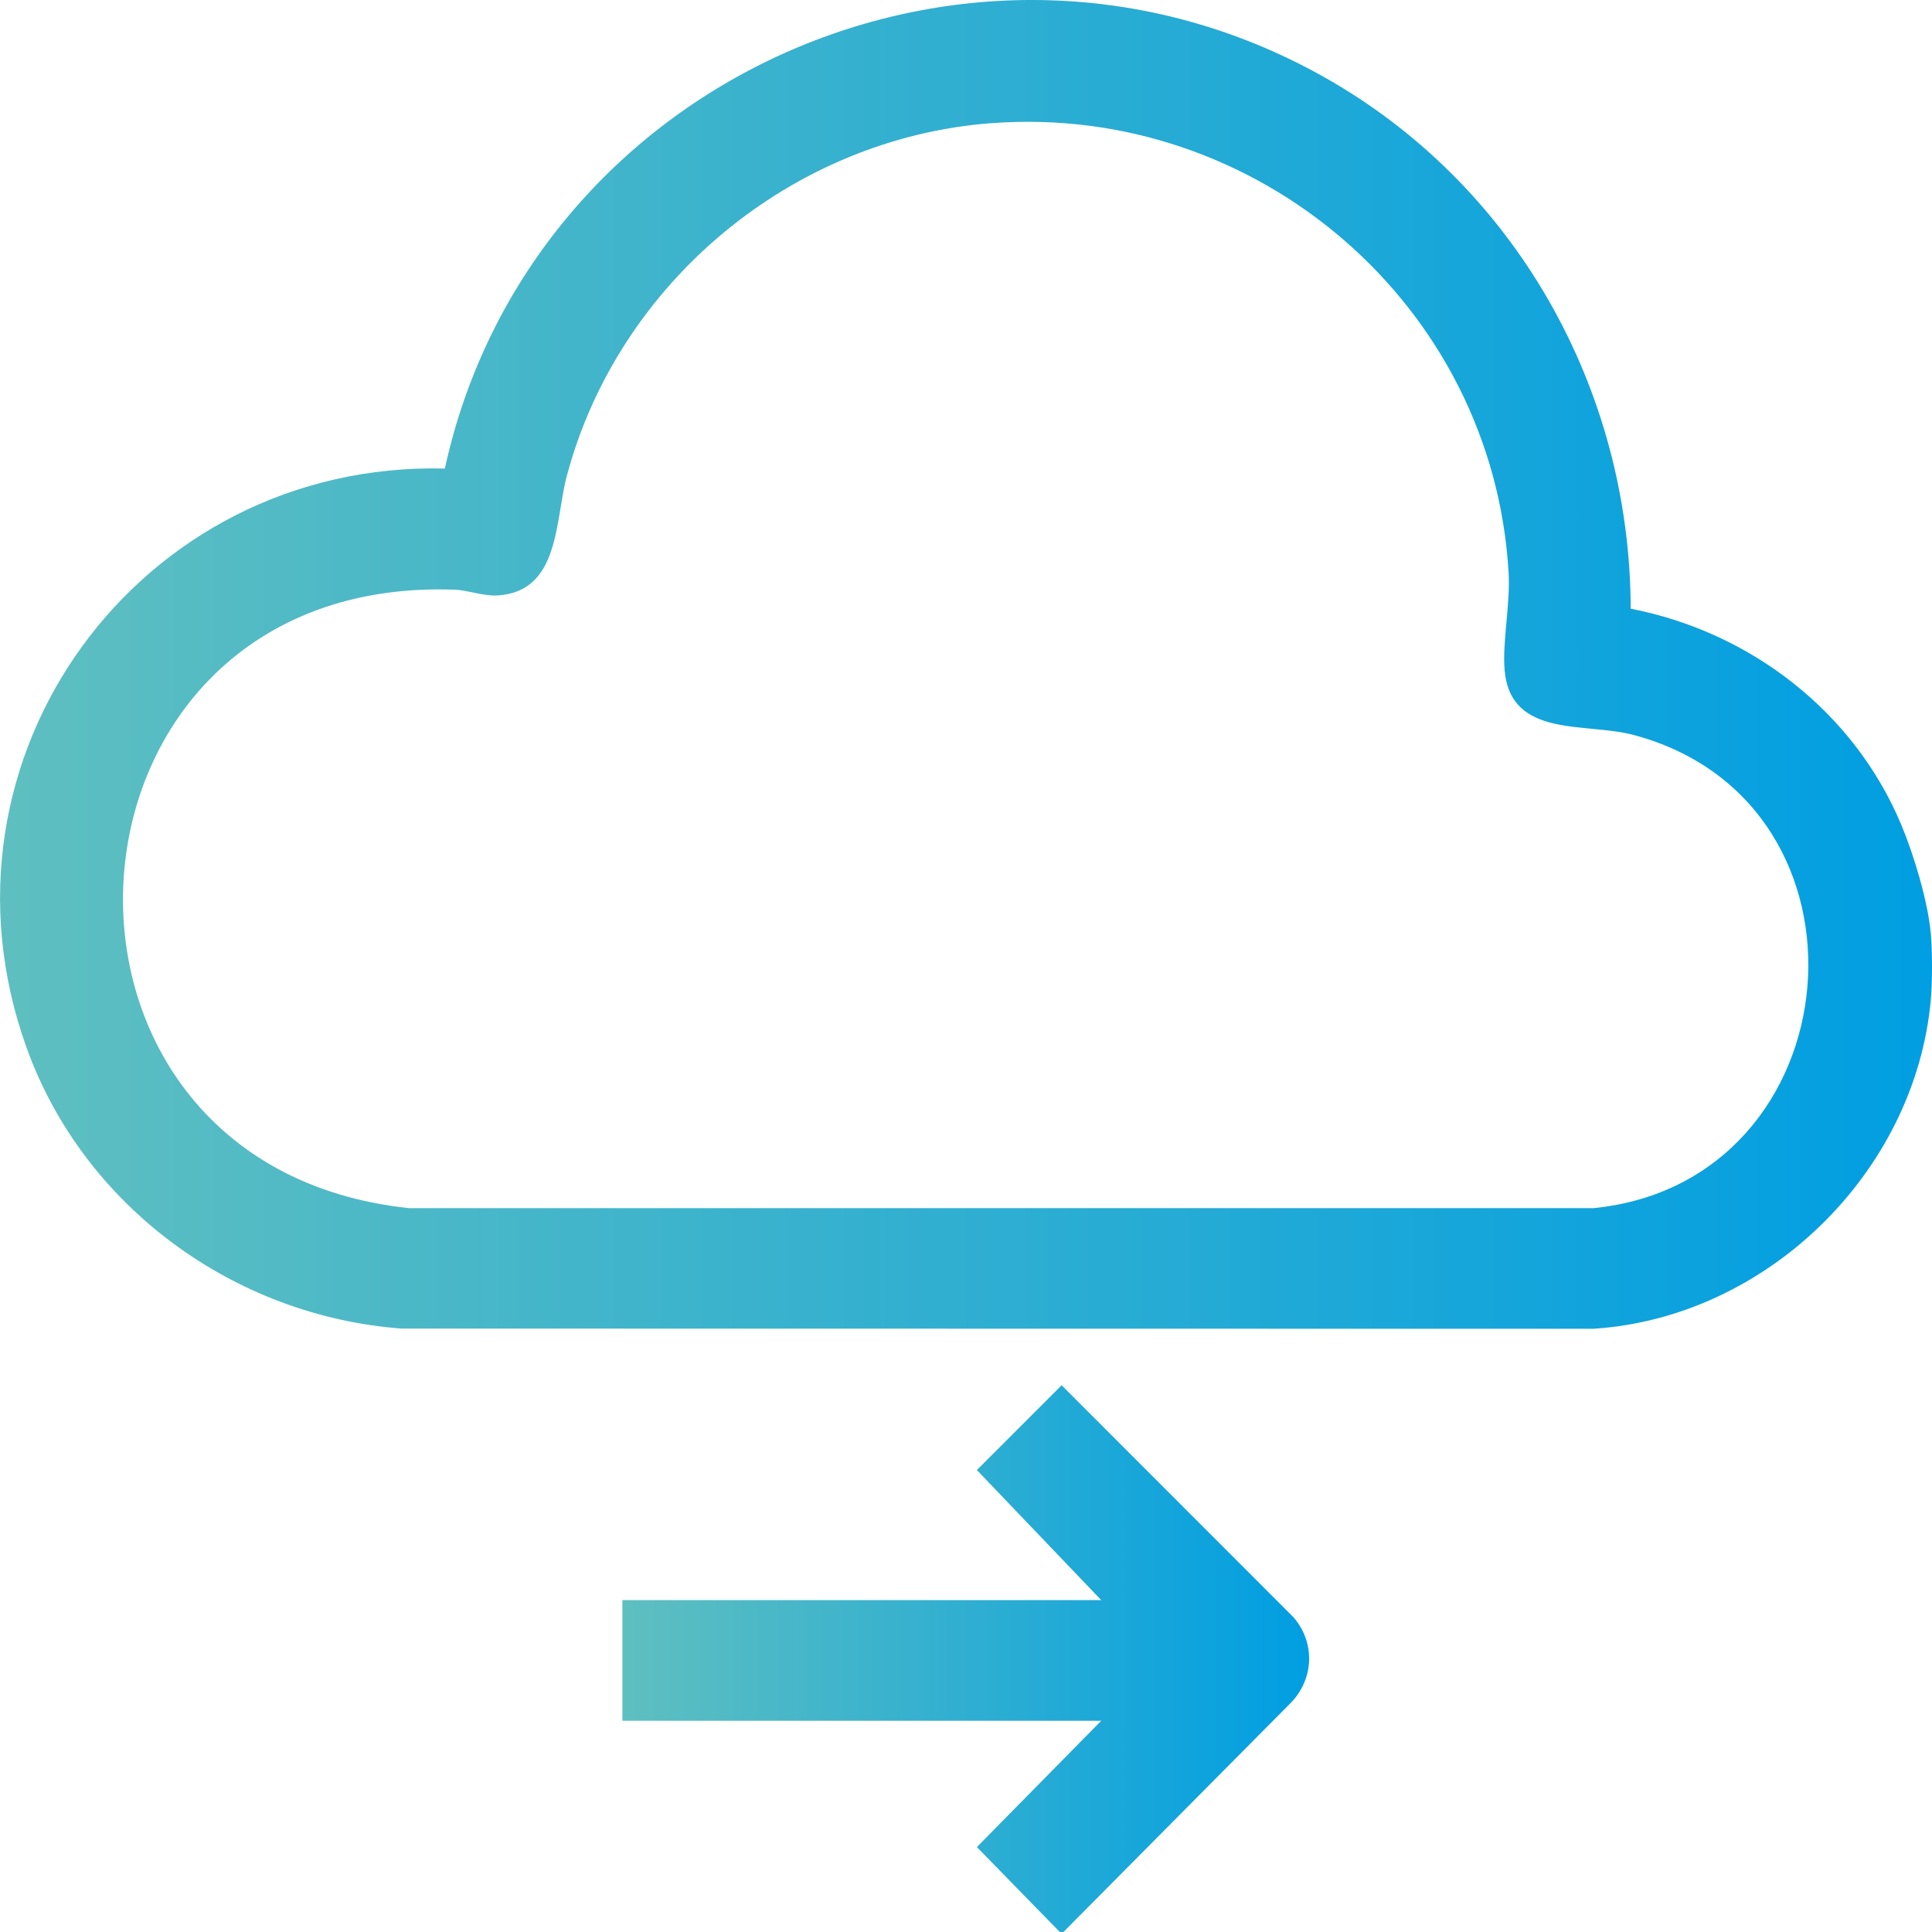
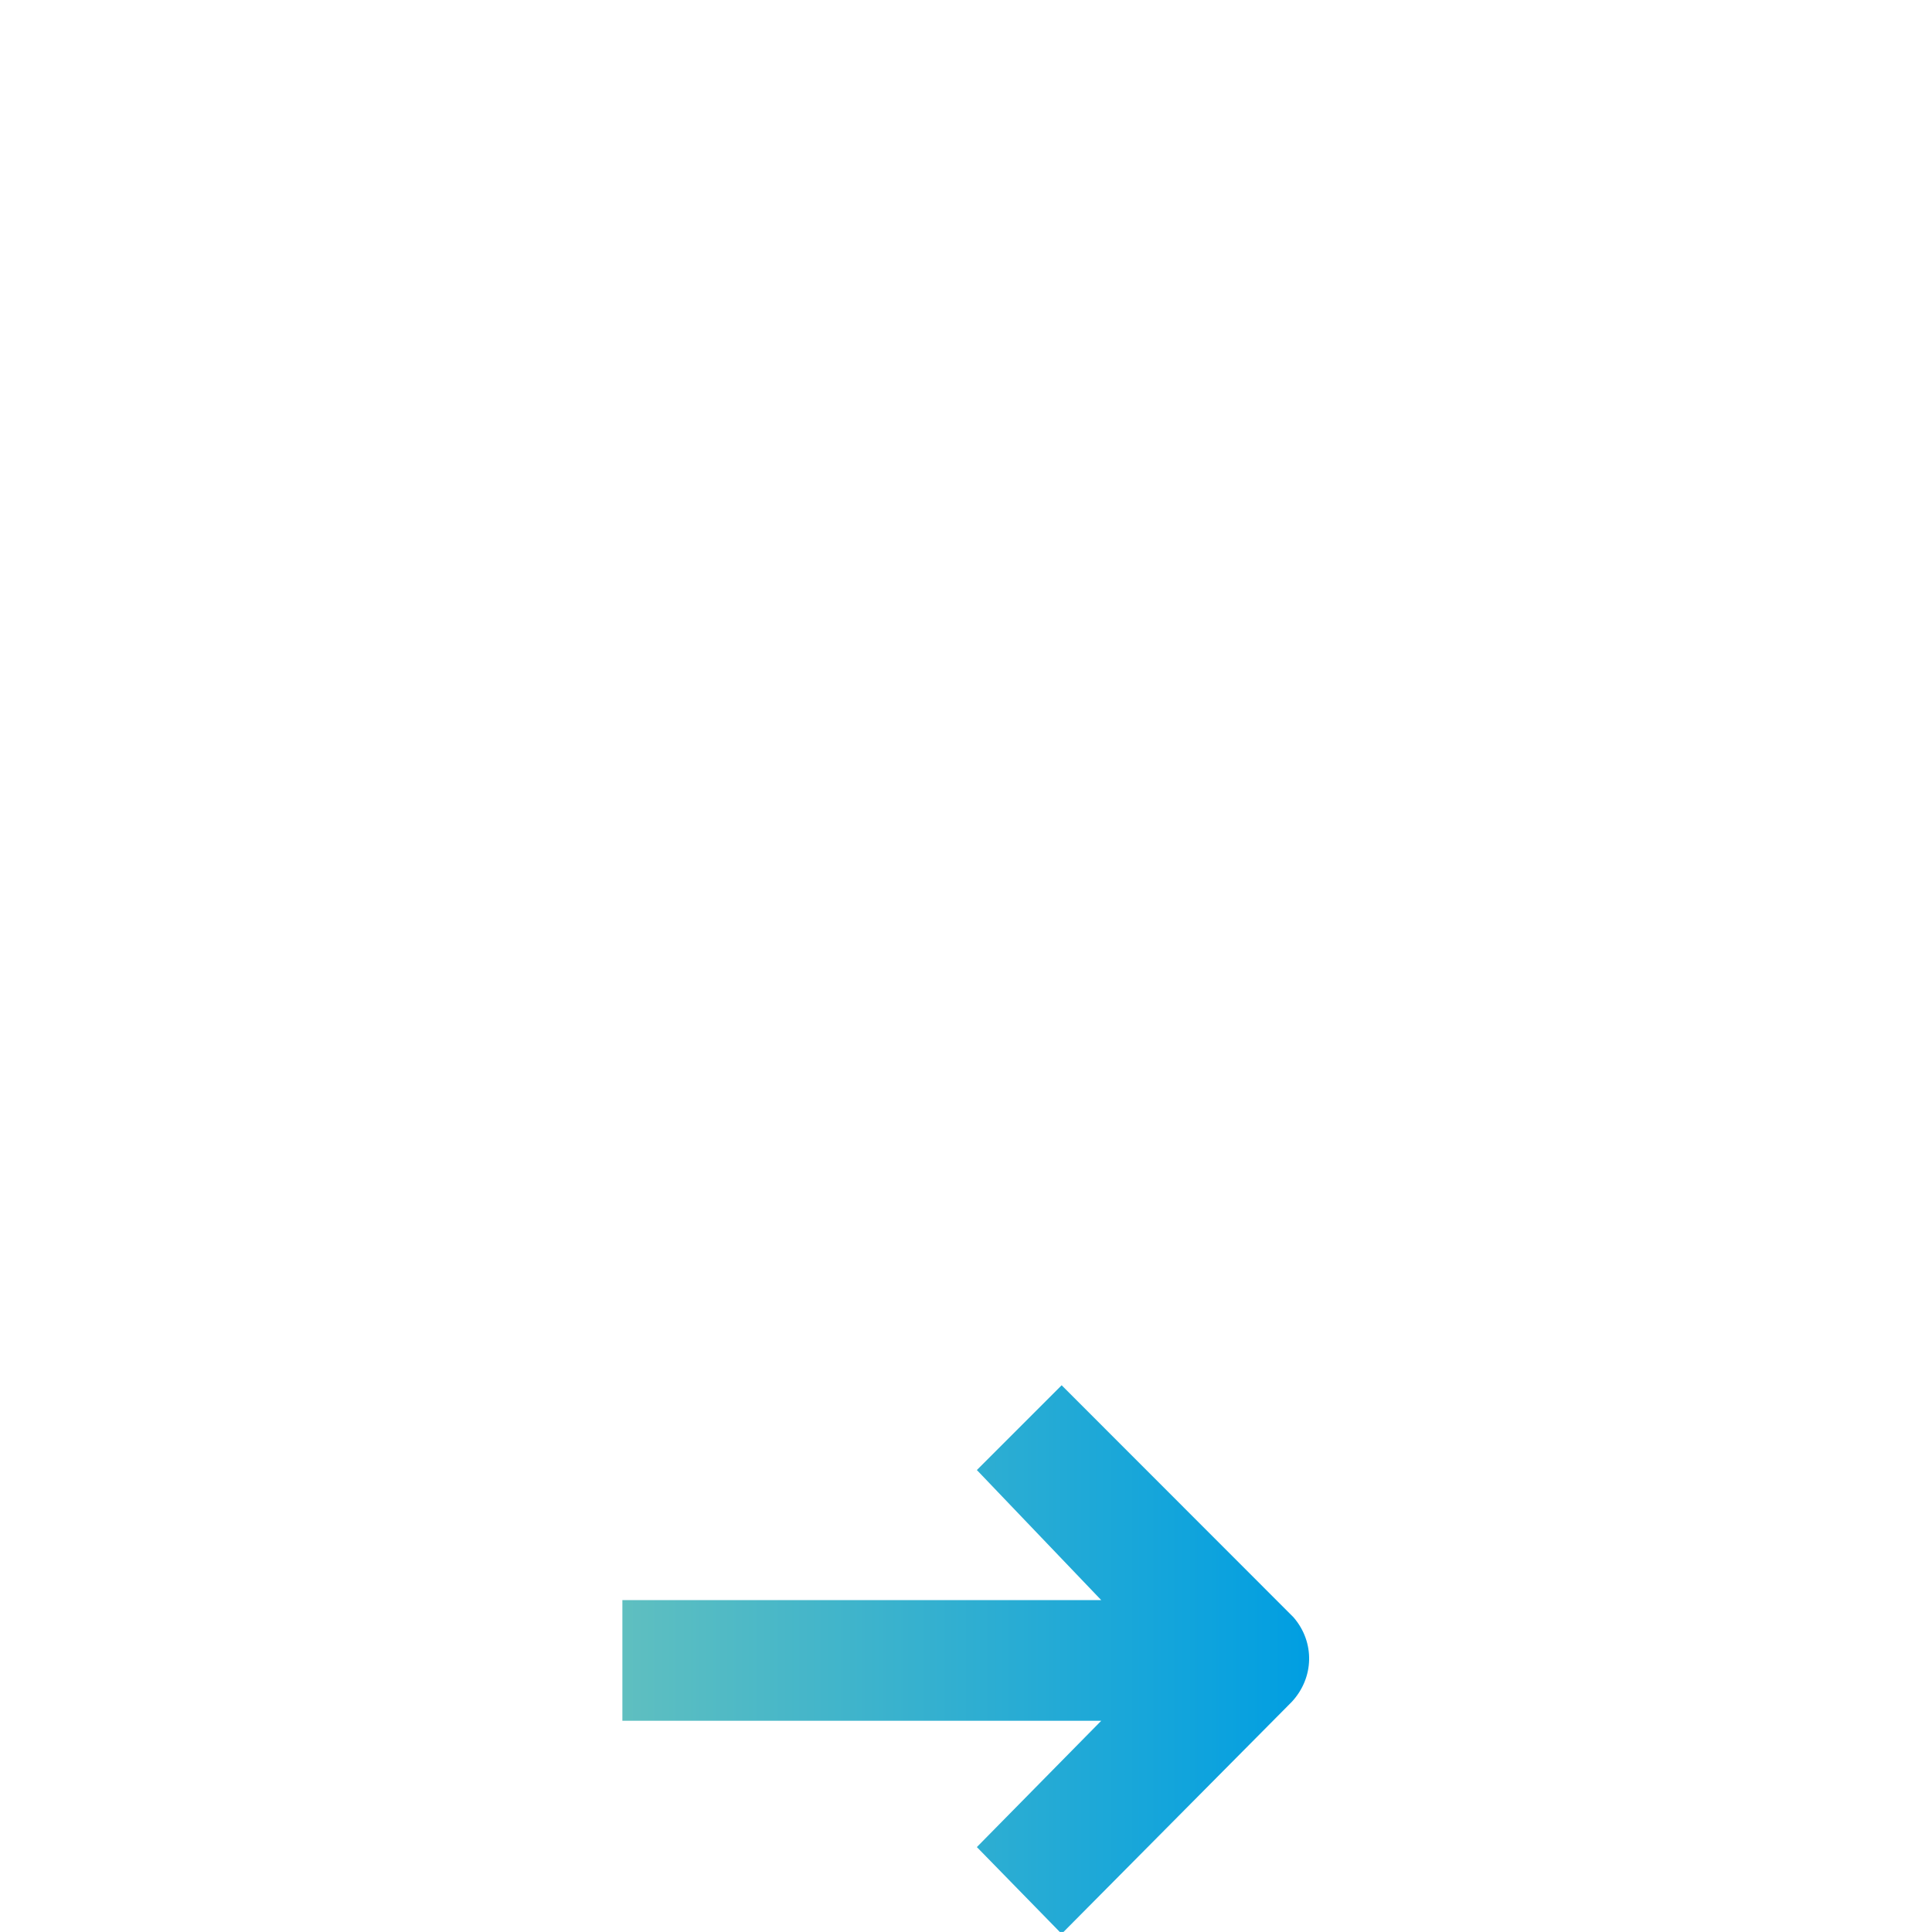
<svg xmlns="http://www.w3.org/2000/svg" xmlns:xlink="http://www.w3.org/1999/xlink" id="Capa_2" data-name="Capa 2" viewBox="0 0 511.39 511.37">
  <defs>
    <style>      .cls-1 {        fill: url(#Degradado_claro);      }      .cls-2 {        fill: url(#Degradado_claro-2);      }    </style>
    <linearGradient id="Degradado_claro" x1="0" y1="175.86" x2="511.39" y2="175.86" gradientUnits="userSpaceOnUse">
      <stop offset="0" stop-color="#5fbfc0" />
      <stop offset="1" stop-color="#009ee2" />
    </linearGradient>
    <linearGradient id="Degradado_claro-2" data-name="Degradado_claro" x1="164.73" y1="439.02" x2="346.53" y2="439.02" xlink:href="#Degradado_claro" />
  </defs>
  <g id="Capa_1-2" data-name="Capa 1">
    <g>
-       <path class="cls-1" d="M511.06,246.89c.44,4.74.44,13.22,0,17.96-4.26,45.66-43.53,83.91-89.28,86.87l-315.41-.05c-44.41-3.28-84.21-32.31-99.33-74.33-27.67-76.86,29.94-155.32,110.71-153.32C140.2,21.21,257.27-31.66,350.04,20.16c50.88,28.42,81.45,82.62,81.6,140.96,31.67,6.14,59.09,27.28,71.6,57.15,3.32,7.92,7.02,20.15,7.81,28.62ZM262.34,32.6c-52.84,4.03-98.67,42.29-112.29,93.31-3.18,11.89-1.82,30.58-18.21,31.69-3.84.26-7.95-1.39-11.53-1.52-110.11-3.93-119.38,152.44-12,163.71h313.46c69.42-6.91,78.12-107.47,10.45-125.3-12.57-3.31-32.29.93-33.94-16.96-.69-7.45,1.54-17.51,1.04-25.99-4.12-70.79-66.54-124.3-136.98-118.93Z" />
      <path class="cls-2" d="M281.51,511.37h-1l-21.94-22.46,32.92-33.43h-126.75v-31.94h126.75l-32.92-34.43,22.44-22.44,61.35,61.39c5.76,6.62,5.48,16.08-.46,22.44l-60.39,60.87Z" />
    </g>
  </g>
</svg>